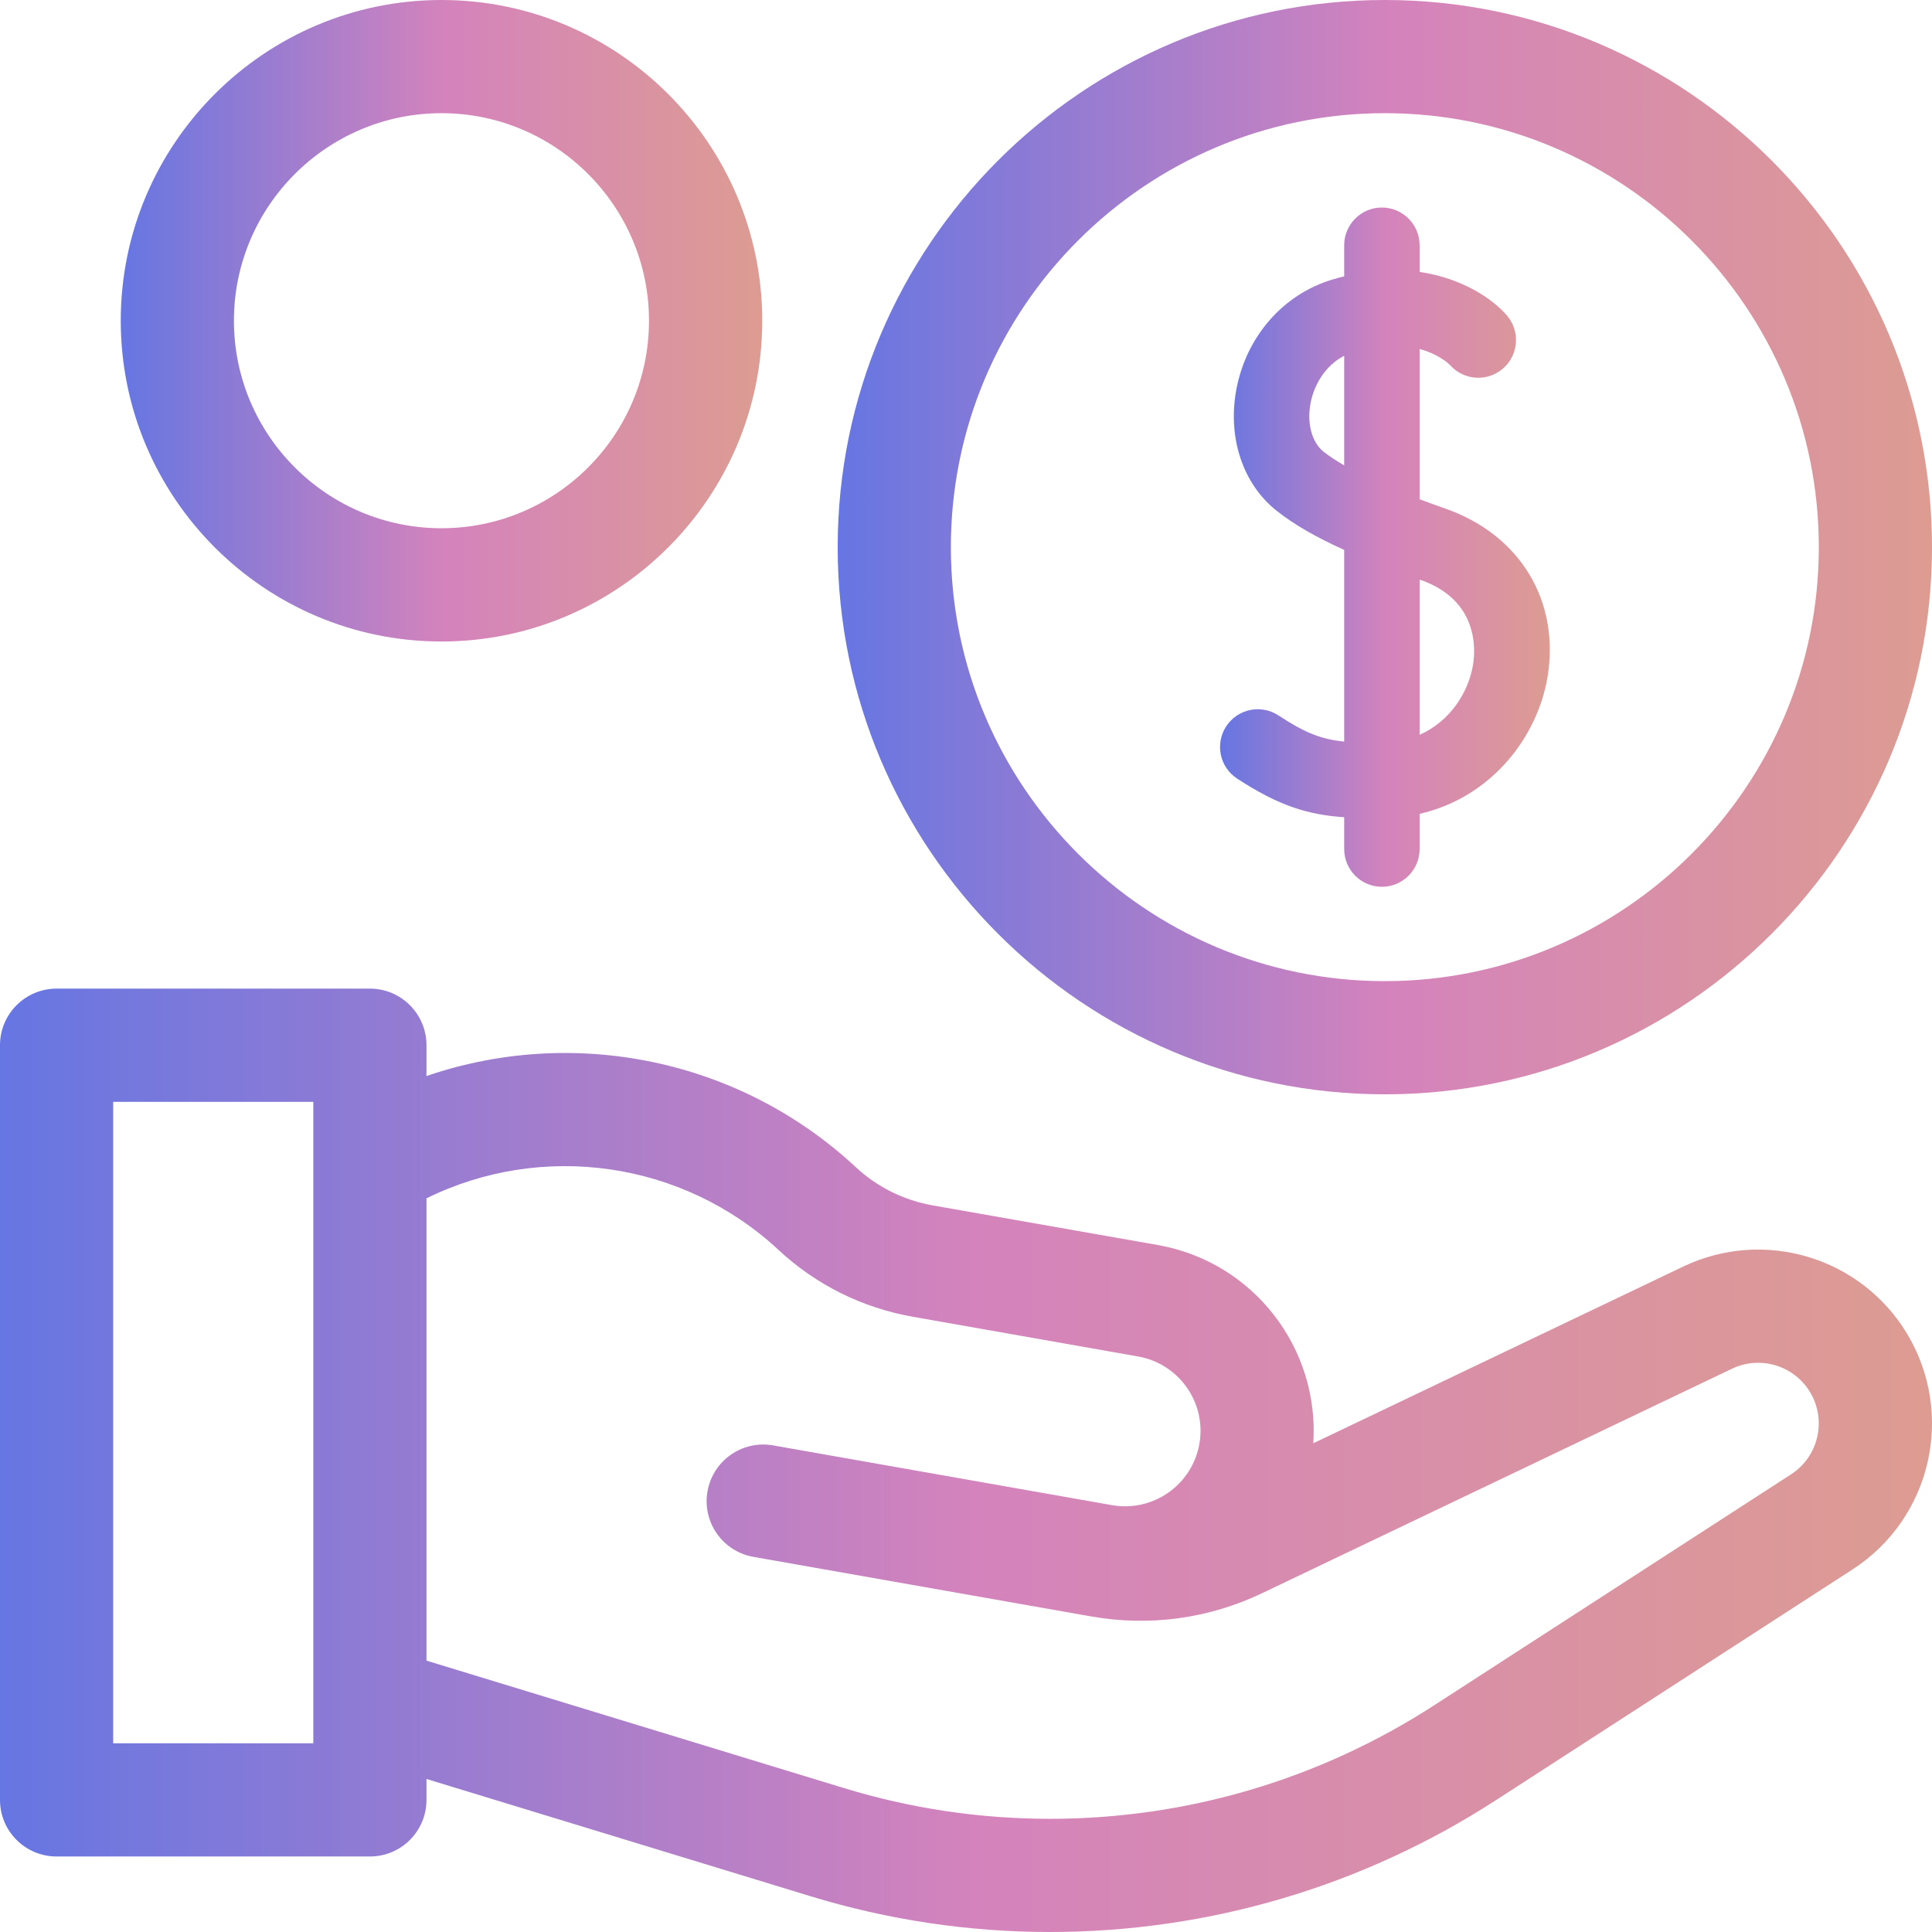
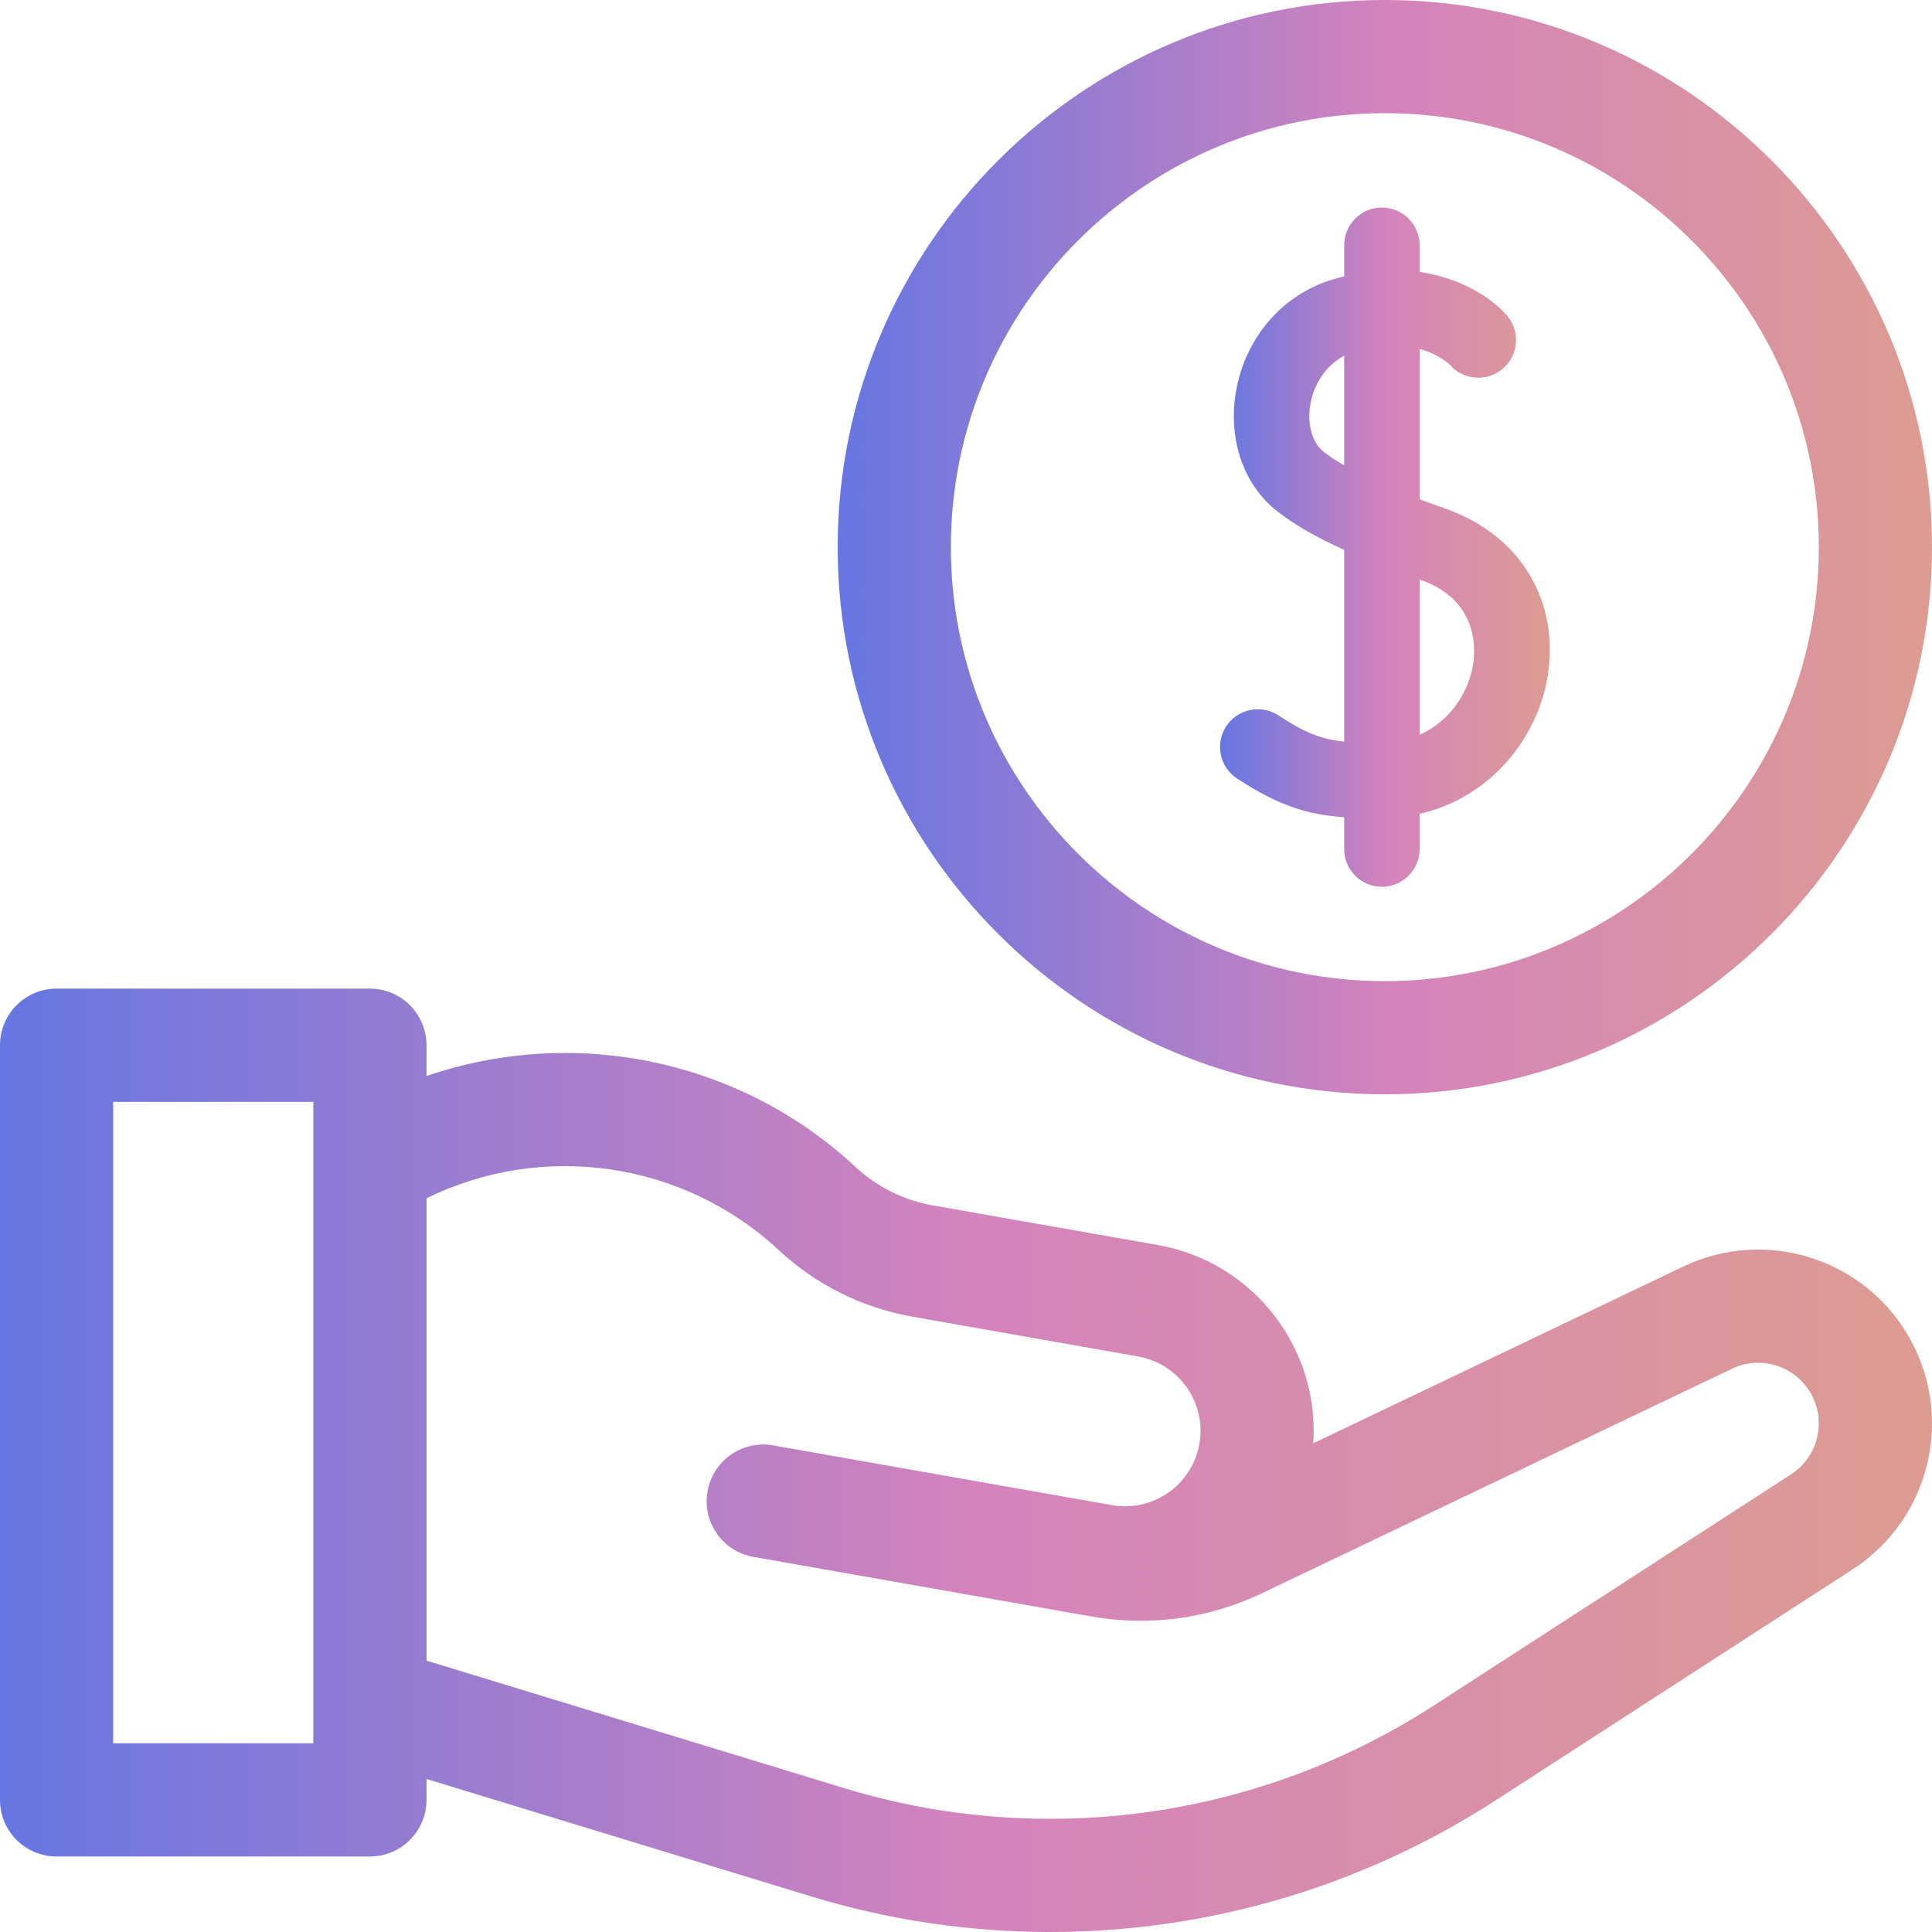
<svg xmlns="http://www.w3.org/2000/svg" width="24" height="24" viewBox="0 0 24 24" fill="none">
  <g clip-path="url(#clip0_1998_27281)">
-     <path d="M5.484 7.969C7.681 7.969 9.469 6.181 9.469 3.984C9.469 1.787 7.681 0 5.484 0C3.287 0 1.5 1.787 1.5 3.984C1.5 6.181 3.287 7.969 5.484 7.969ZM5.484 1.406C6.906 1.406 8.062 2.563 8.062 3.984C8.062 5.406 6.906 6.562 5.484 6.562C4.063 6.562 2.906 5.406 2.906 3.984C2.906 2.563 4.063 1.406 5.484 1.406Z" fill="url(#paint0_linear_1998_27281)" />
    <path d="M17.203 13.594C20.951 13.594 24 10.545 24 6.797C24 3.049 20.951 0 17.203 0C13.455 0 10.406 3.049 10.406 6.797C10.406 10.545 13.455 13.594 17.203 13.594ZM17.203 1.406C20.175 1.406 22.594 3.824 22.594 6.797C22.594 9.769 20.175 12.188 17.203 12.188C14.231 12.188 11.812 9.769 11.812 6.797C11.812 3.824 14.231 1.406 17.203 1.406Z" fill="url(#paint1_linear_1998_27281)" />
    <path d="M15.368 9.672C15.887 10.011 16.247 10.121 16.698 10.152V10.547C16.698 10.806 16.908 11.016 17.166 11.016C17.425 11.016 17.635 10.806 17.635 10.547V10.11C18.526 9.907 19.098 9.157 19.223 8.416C19.382 7.47 18.887 6.648 17.963 6.321C17.855 6.283 17.745 6.243 17.635 6.202V4.335C17.879 4.402 18.003 4.525 18.012 4.534C18.183 4.727 18.477 4.747 18.672 4.577C18.867 4.407 18.887 4.111 18.717 3.916C18.54 3.712 18.166 3.456 17.635 3.378V3.047C17.635 2.788 17.425 2.578 17.166 2.578C16.908 2.578 16.698 2.788 16.698 3.047V3.433C16.649 3.445 16.6 3.457 16.55 3.473C15.939 3.657 15.483 4.179 15.359 4.835C15.246 5.436 15.439 6.016 15.864 6.349C16.078 6.517 16.341 6.67 16.698 6.831V9.212C16.407 9.183 16.208 9.101 15.881 8.887C15.665 8.745 15.374 8.806 15.232 9.023C15.091 9.24 15.151 9.53 15.368 9.672ZM17.635 7.2C17.64 7.202 17.645 7.203 17.651 7.205C18.373 7.461 18.329 8.078 18.298 8.261C18.241 8.6 18.016 8.959 17.635 9.128V7.2H17.635ZM16.443 5.612C16.297 5.497 16.233 5.261 16.28 5.009C16.32 4.798 16.45 4.547 16.698 4.42V5.781C16.603 5.726 16.517 5.67 16.443 5.612Z" fill="url(#paint2_linear_1998_27281)" />
    <path d="M20.909 15.734L16.314 17.929C16.393 16.75 15.573 15.676 14.383 15.466L11.582 14.973C11.225 14.909 10.895 14.745 10.63 14.498C9.178 13.147 7.117 12.743 5.298 13.367V12.984C5.298 12.596 4.983 12.281 4.595 12.281H0.703C0.315 12.281 0 12.596 0 12.984V22.359C0 22.748 0.315 23.062 0.703 23.062H4.595C4.983 23.062 5.298 22.748 5.298 22.359V22.099L10.066 23.555C11.031 23.85 12.033 24 13.043 24C15.012 24 16.926 23.434 18.579 22.365L23.013 19.496C23.991 18.863 24.291 17.57 23.692 16.571C23.119 15.616 21.914 15.254 20.909 15.734ZM3.892 21.656H1.406V13.688H3.892V21.656ZM22.249 18.315L17.815 21.184C16.39 22.106 14.74 22.594 13.043 22.594C12.172 22.594 11.309 22.465 10.477 22.21L5.298 20.629V14.886C6.733 14.179 8.481 14.42 9.672 15.528C10.136 15.96 10.713 16.247 11.338 16.357L14.139 16.851C14.648 16.941 14.989 17.427 14.899 17.937C14.809 18.444 14.329 18.783 13.822 18.699C13.815 18.698 9.603 17.955 9.603 17.955C9.221 17.888 8.856 18.143 8.789 18.526C8.721 18.908 8.977 19.273 9.359 19.34H9.359L13.555 20.08C14.28 20.208 15.016 20.108 15.681 19.79L21.515 17.003C21.866 16.835 22.286 16.962 22.486 17.295C22.695 17.643 22.59 18.095 22.249 18.315Z" fill="url(#paint3_linear_1998_27281)" />
  </g>
  <defs>
    <linearGradient id="paint0_linear_1998_27281" x1="9.536" y1="3.891" x2="1.5" y2="3.891" gradientUnits="userSpaceOnUse">
      <stop stop-color="#DD9C91" />
      <stop offset="0.5" stop-color="#D483BC" />
      <stop offset="1" stop-color="#6676E2" />
    </linearGradient>
    <linearGradient id="paint1_linear_1998_27281" x1="24.115" y1="6.637" x2="10.406" y2="6.637" gradientUnits="userSpaceOnUse">
      <stop stop-color="#DD9C91" />
      <stop offset="0.5" stop-color="#D483BC" />
      <stop offset="1" stop-color="#6676E2" />
    </linearGradient>
    <linearGradient id="paint2_linear_1998_27281" x1="19.287" y1="6.698" x2="15.156" y2="6.698" gradientUnits="userSpaceOnUse">
      <stop stop-color="#DD9C91" />
      <stop offset="0.5" stop-color="#D483BC" />
      <stop offset="1" stop-color="#6676E2" />
    </linearGradient>
    <linearGradient id="paint3_linear_1998_27281" x1="24.203" y1="18.003" x2="1.33535e-07" y2="18.003" gradientUnits="userSpaceOnUse">
      <stop stop-color="#DD9C91" />
      <stop offset="0.5" stop-color="#D483BC" />
      <stop offset="1" stop-color="#6676E2" />
    </linearGradient>
    <clipPath id="clip0_1998_27281">
      <rect width="24" height="24" fill="white" />
    </clipPath>
  </defs>
</svg>